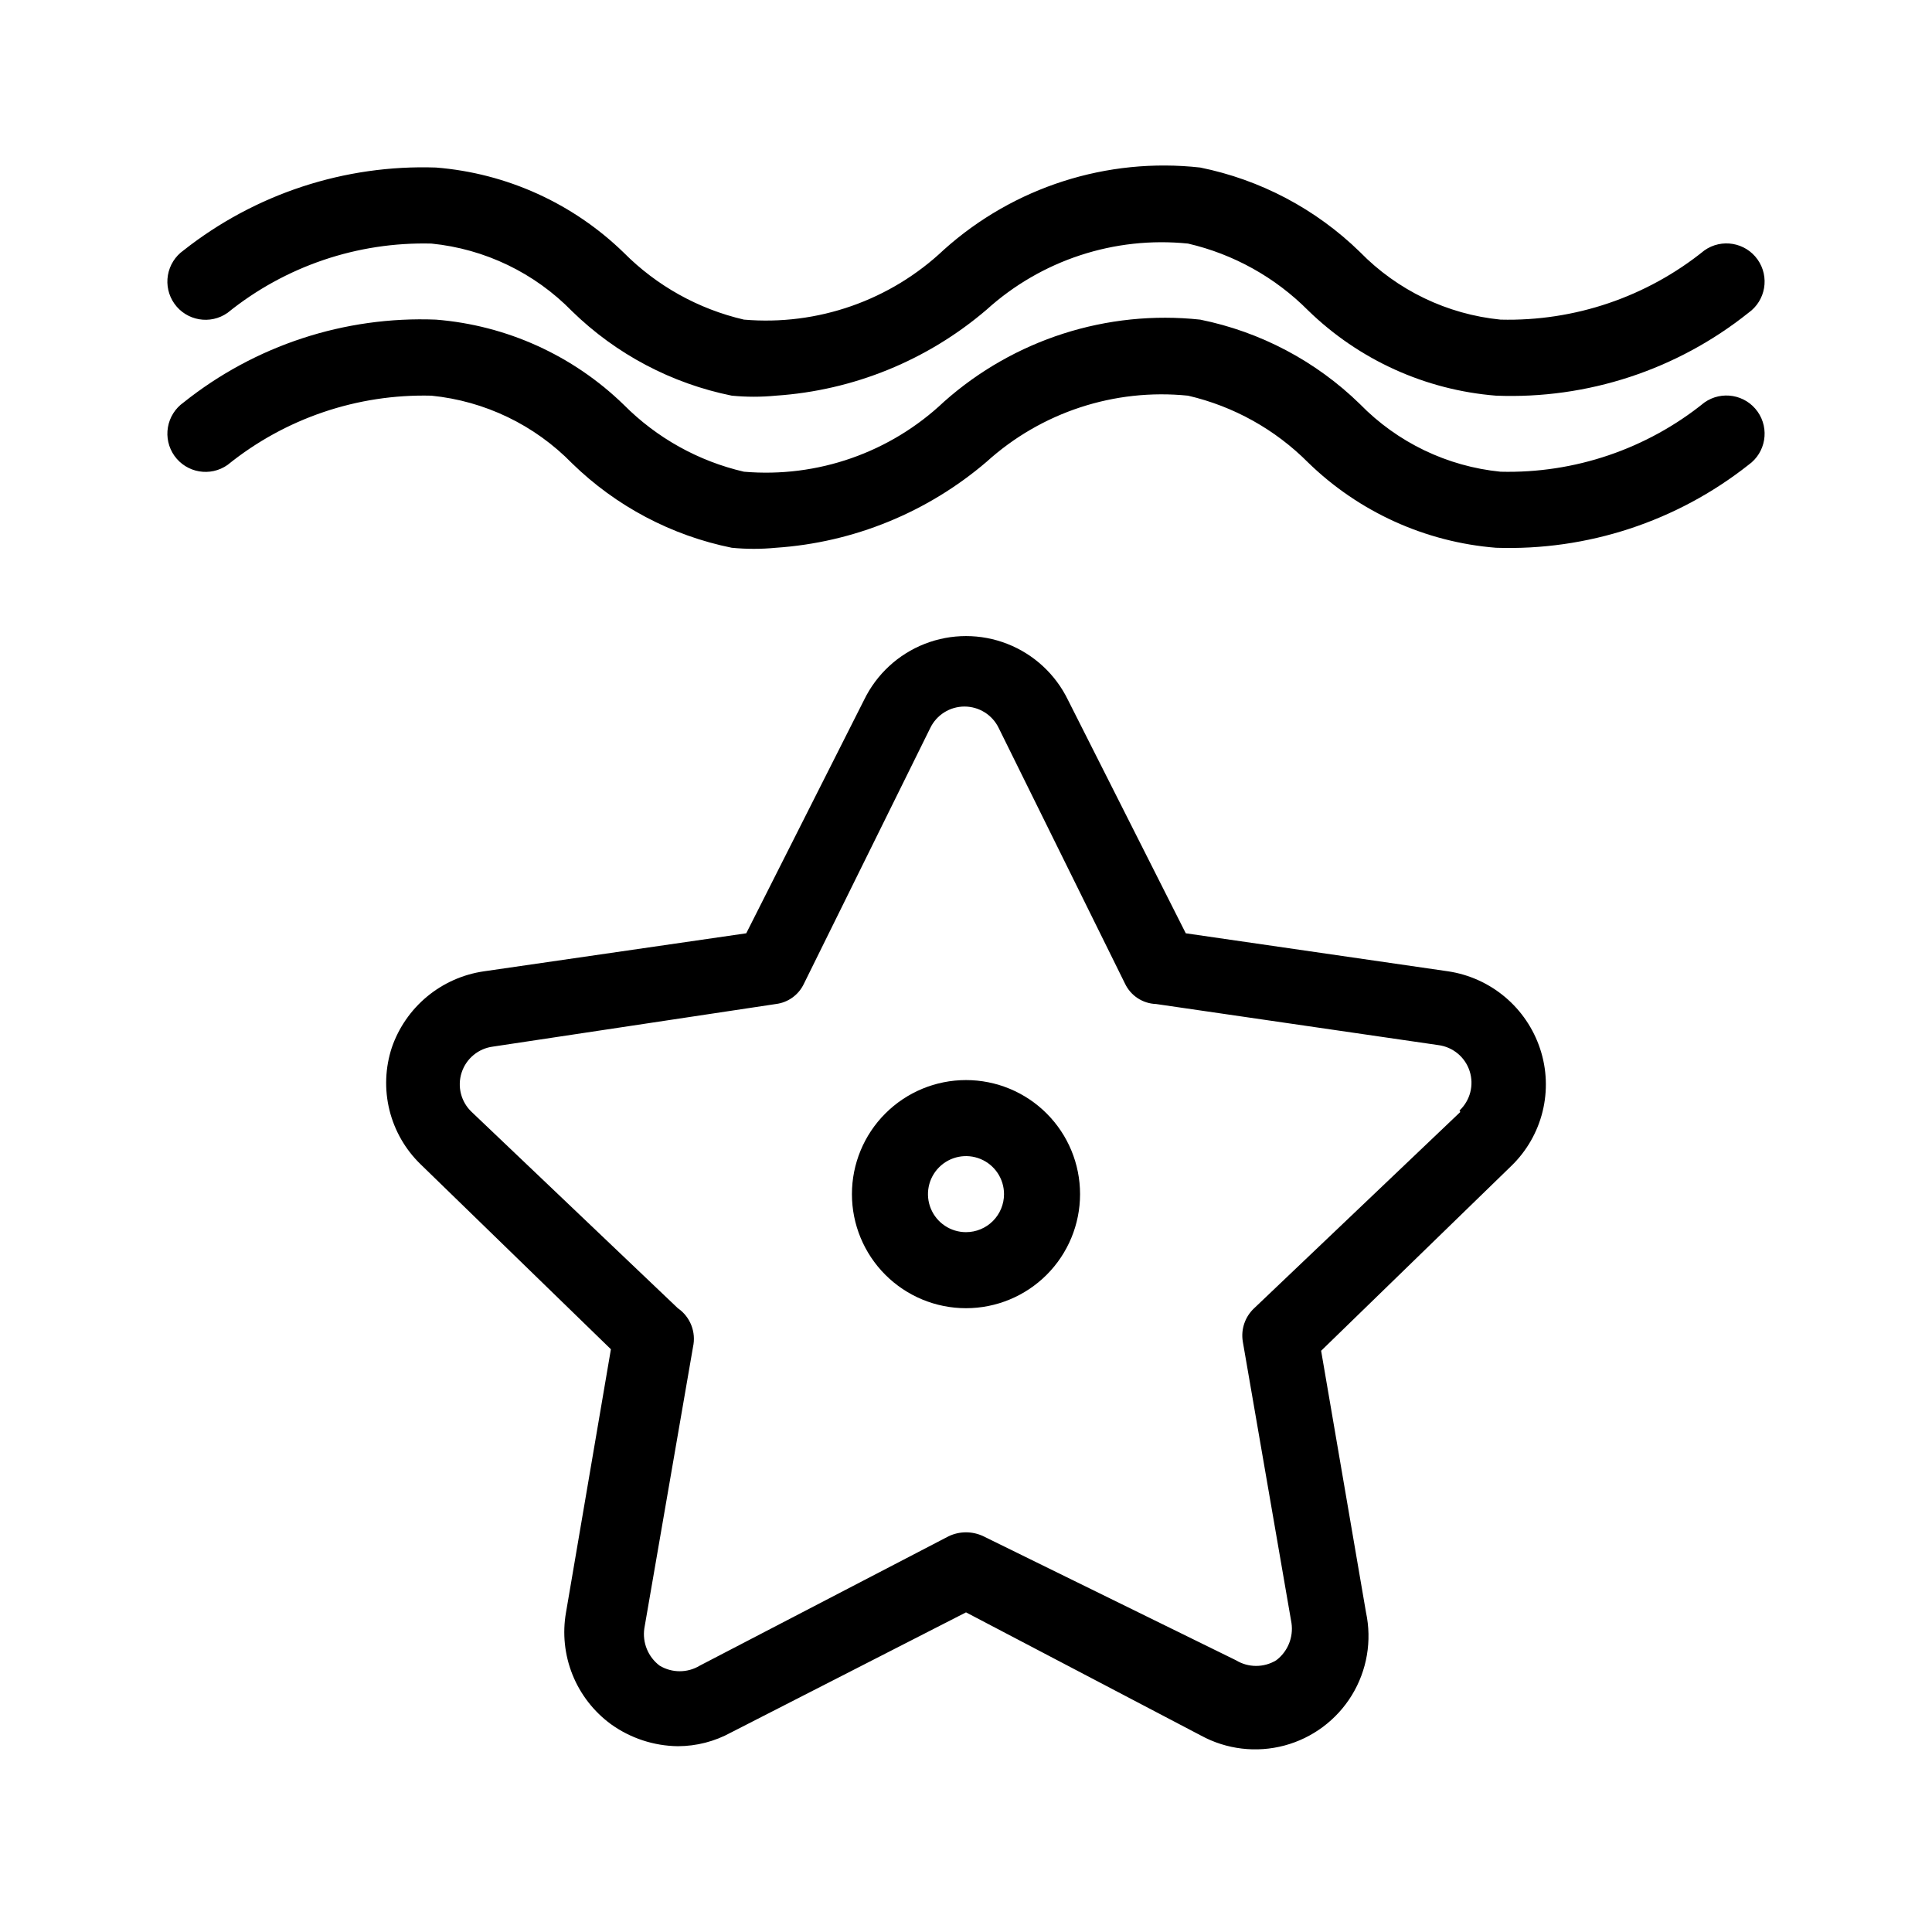
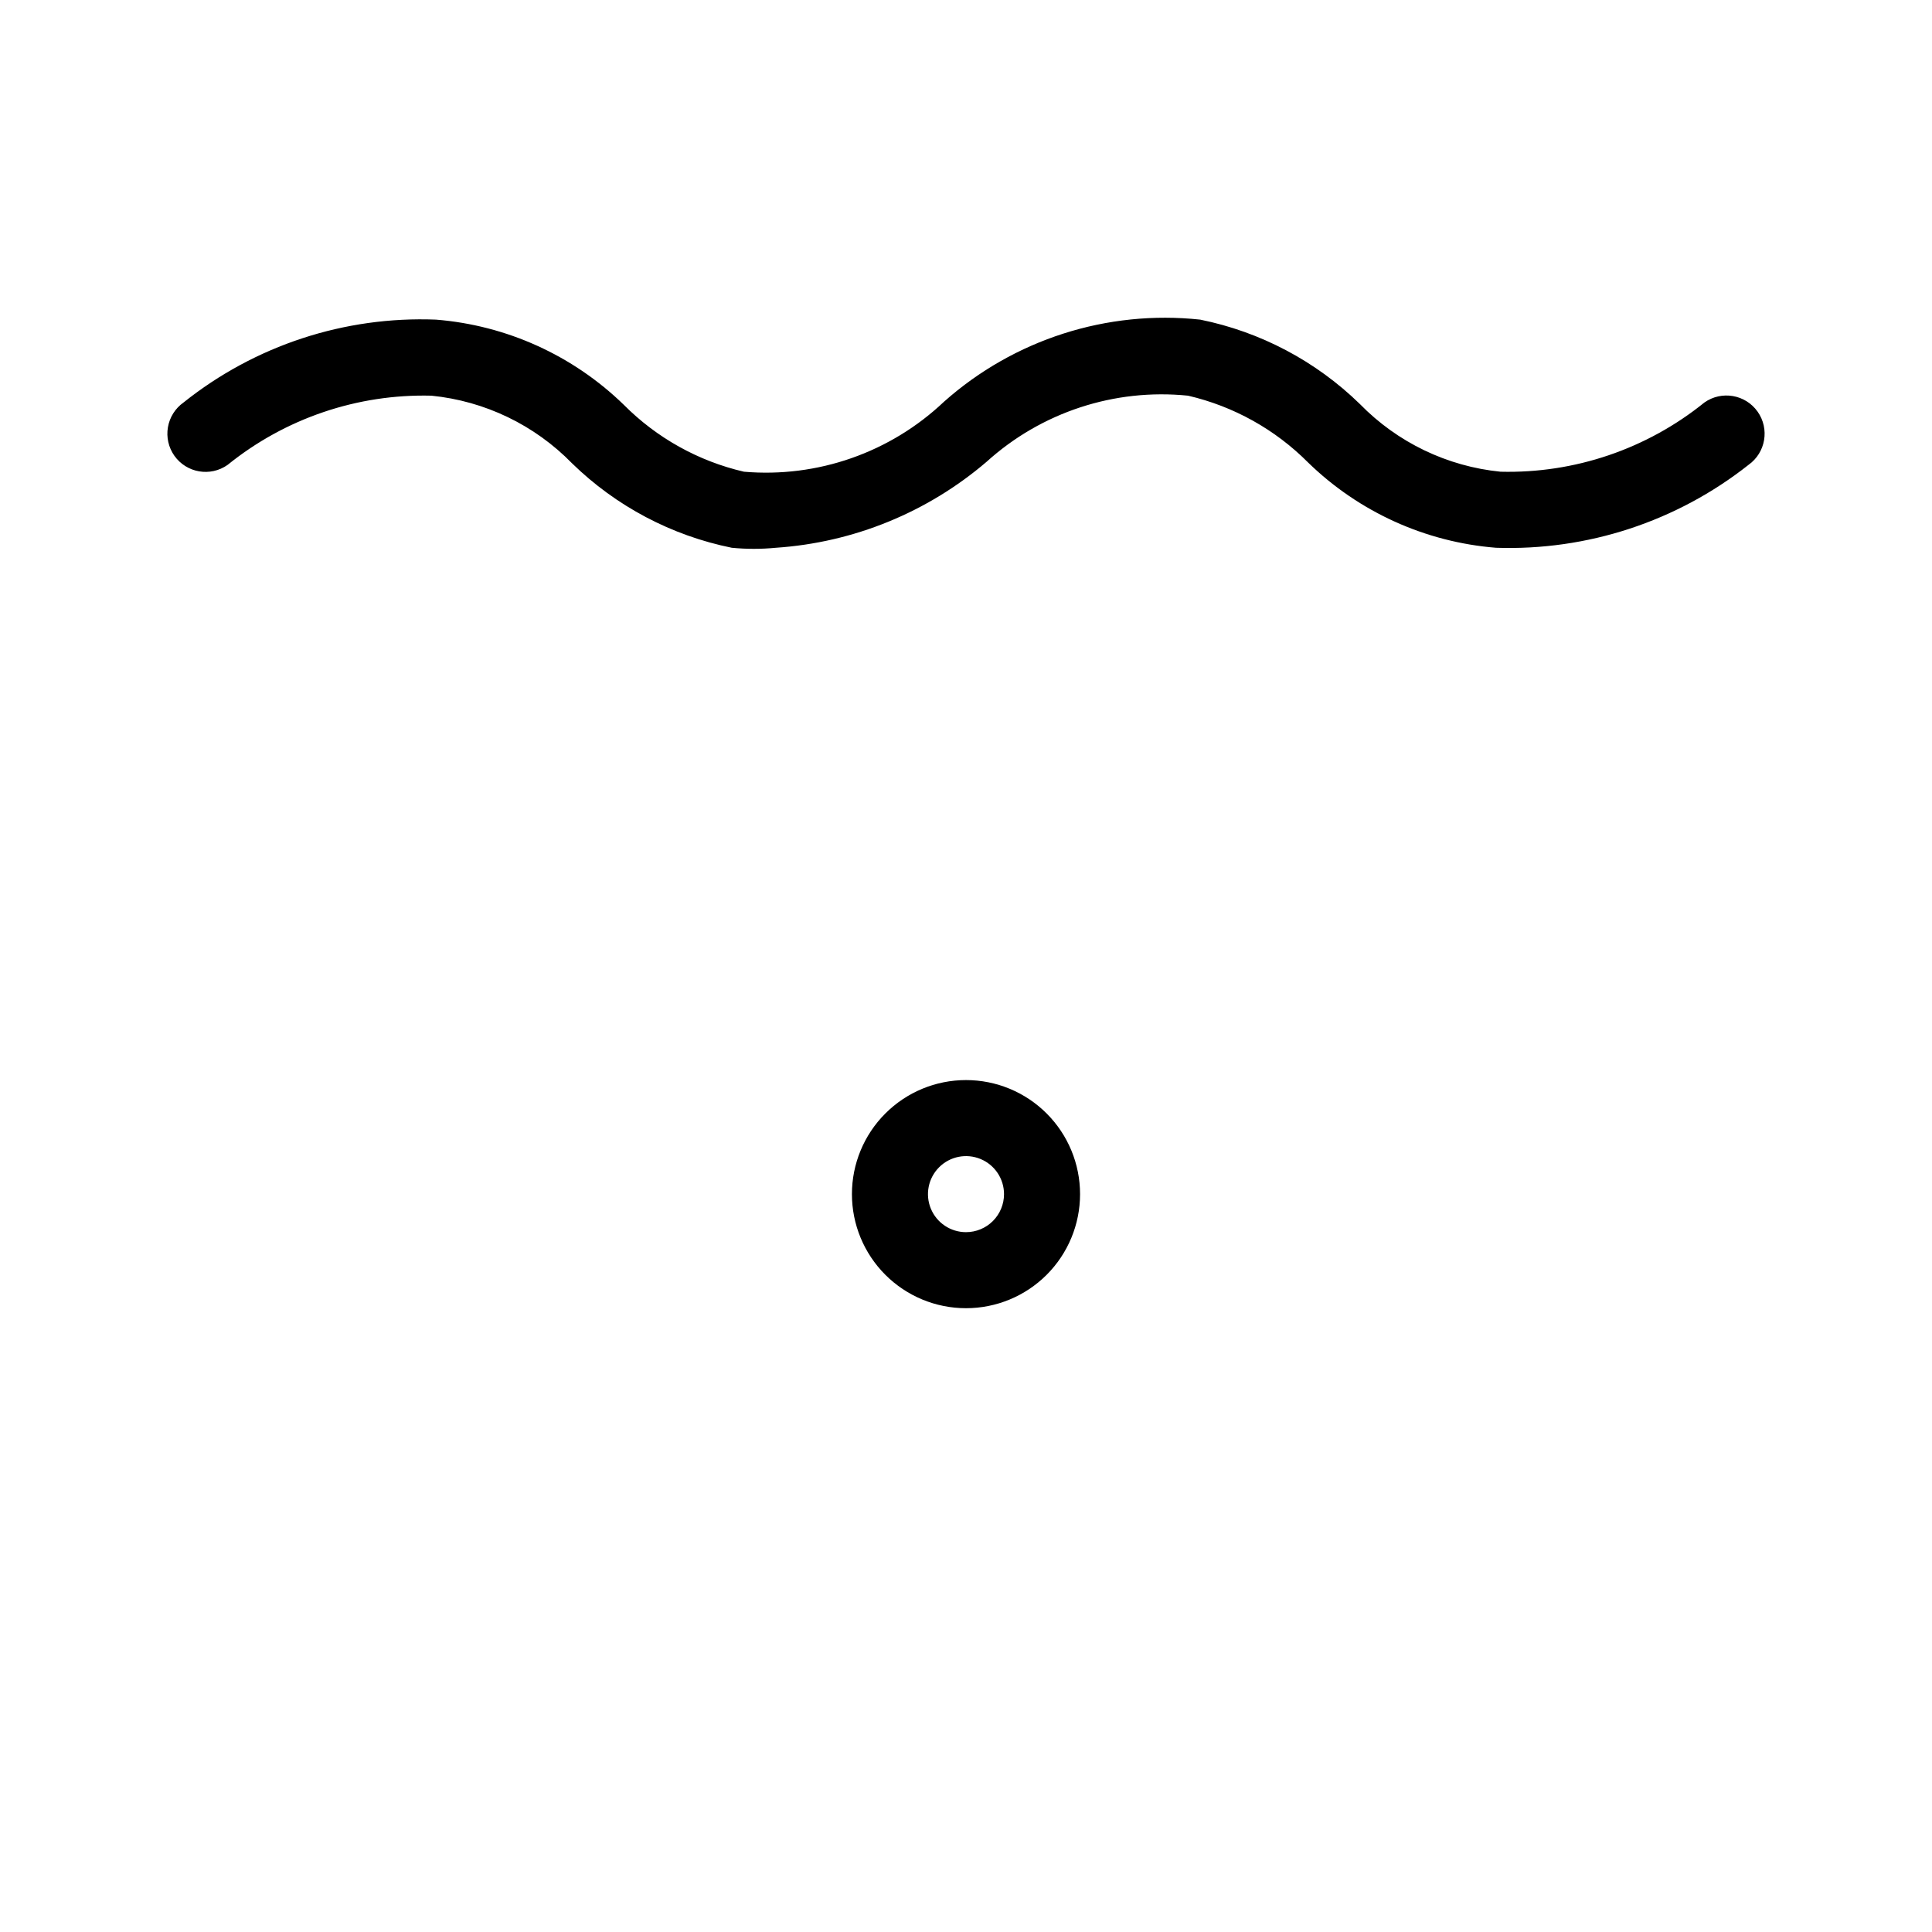
<svg xmlns="http://www.w3.org/2000/svg" fill="#000000" width="800px" height="800px" version="1.1" viewBox="144 144 512 512">
  <g>
-     <path d="m527.77 401.41-69.527-10.078-31.234-61.867c-3.301-6.789-9.039-12.086-16.07-14.836s-14.84-2.75-21.871 0-12.766 8.047-16.066 14.836l-31.238 61.867-69.527 10.078c-5.519 0.801-10.715 3.102-15.016 6.656-4.301 3.555-7.539 8.223-9.367 13.496-1.773 5.367-2 11.129-0.645 16.621 1.355 5.488 4.234 10.484 8.305 14.414l50.383 48.969-11.895 69.727c-0.98 5.555-0.383 11.273 1.715 16.512 2.102 5.234 5.629 9.777 10.176 13.113 5.172 3.723 11.363 5.762 17.734 5.844 4.934-0.008 9.781-1.254 14.105-3.629l62.273-31.84 62.27 32.648c6.762 3.684 14.684 4.629 22.121 2.641 7.441-1.988 13.832-6.762 17.855-13.328 4.019-6.566 5.363-14.43 3.754-21.961l-11.891-69.324 50.383-48.969c4.066-3.926 6.945-8.926 8.301-14.414 1.355-5.492 1.133-11.254-0.645-16.621-1.766-5.348-4.977-10.098-9.281-13.727-4.309-3.629-9.535-5.996-15.102-6.828zm3.223 37.281-54.613 51.992c-2.434 2.262-3.57 5.59-3.023 8.867l12.898 74.562c0.559 3.781-0.988 7.566-4.031 9.875-3.277 1.996-7.398 1.996-10.68 0l-66.906-32.848c-2.93-1.41-6.34-1.41-9.27 0l-65.898 34.262c-3.281 1.992-7.398 1.992-10.68 0-3.043-2.312-4.59-6.098-4.031-9.875l12.898-74.562v-0.004c0.875-3.926-0.719-7.992-4.031-10.277l-54.613-51.992c-2.84-2.676-3.879-6.746-2.672-10.453 1.207-3.711 4.445-6.387 8.316-6.879l74.965-11.285c3.262-0.398 6.082-2.457 7.457-5.441l33.453-67.711c1.684-3.477 5.207-5.684 9.066-5.684 3.863 0 7.387 2.207 9.07 5.684l33.453 67.711c1.512 3.223 4.703 5.324 8.262 5.441l74.766 10.883c3.871 0.488 7.109 3.168 8.316 6.875 1.207 3.711 0.164 7.781-2.672 10.457z" />
    <path d="m400 430.23c-8.02 0-15.707 3.184-21.375 8.855-5.672 5.668-8.855 13.355-8.855 21.375 0 8.016 3.184 15.703 8.855 21.375 5.668 5.668 13.355 8.852 21.375 8.852 8.016 0 15.703-3.184 21.375-8.852 5.668-5.672 8.852-13.359 8.852-21.375 0-8.02-3.184-15.707-8.852-21.375-5.672-5.672-13.359-8.855-21.375-8.855zm0 40.305c-4.078 0-7.75-2.453-9.312-6.219-1.559-3.766-0.695-8.102 2.188-10.98 2.879-2.883 7.215-3.746 10.98-2.188 3.766 1.562 6.219 5.234 6.219 9.312 0 2.672-1.062 5.234-2.949 7.125-1.891 1.887-4.453 2.949-7.125 2.949z" />
-     <path d="m204.32 226.89c15.254-12.332 34.398-18.832 54.008-18.34 14.148 1.406 27.352 7.758 37.281 17.938 11.66 11.371 26.355 19.137 42.32 22.367 3.887 0.379 7.801 0.379 11.688 0 20.574-1.379 40.152-9.367 55.824-22.773 14.512-13.145 33.922-19.516 53.402-17.531 12.07 2.801 23.105 8.945 31.84 17.734 13.457 13.09 31.062 21.074 49.777 22.57 24.219 0.965 47.973-6.836 66.906-21.965 4.562-3.231 5.644-9.543 2.418-14.109-3.227-4.562-9.543-5.644-14.105-2.418-15.258 12.332-34.402 18.832-54.012 18.34-14.148-1.406-27.348-7.758-37.281-17.934-11.66-11.375-26.355-19.141-42.32-22.371-24.703-2.75-49.406 5.168-67.91 21.766-14.211 13.465-33.5 20.215-53.004 18.539-12.07-2.801-23.105-8.945-31.84-17.734-13.457-13.09-31.062-21.074-49.777-22.57-24.195-0.82-47.902 6.961-66.906 21.965-2.191 1.551-3.676 3.91-4.129 6.555s0.164 5.363 1.711 7.555c3.231 4.562 9.543 5.644 14.109 2.418z" />
    <path d="m595.68 250.67c-15.258 12.332-34.402 18.832-54.012 18.34-14.148-1.406-27.348-7.758-37.281-17.934-11.66-11.375-26.355-19.141-42.32-22.371-24.691-2.644-49.355 5.258-67.91 21.766-14.211 13.465-33.5 20.215-53.004 18.539-12.07-2.801-23.105-8.945-31.84-17.734-13.457-13.09-31.062-21.074-49.777-22.57-24.215-0.961-47.969 6.836-66.906 21.965-2.191 1.551-3.676 3.91-4.129 6.555-0.453 2.644 0.164 5.363 1.711 7.555 3.231 4.562 9.543 5.644 14.109 2.418 15.254-12.332 34.398-18.832 54.008-18.34 14.148 1.41 27.352 7.758 37.281 17.938 11.66 11.371 26.355 19.137 42.32 22.367 3.887 0.379 7.801 0.379 11.688 0 20.574-1.379 40.152-9.367 55.824-22.773 14.512-13.145 33.922-19.516 53.402-17.531 12.07 2.801 23.105 8.945 31.84 17.734 13.457 13.09 31.062 21.074 49.777 22.57 24.199 0.82 47.902-6.961 66.906-21.965 4.562-3.231 5.644-9.543 2.418-14.109-3.227-4.562-9.543-5.644-14.105-2.418z" />
  </g>
</svg>